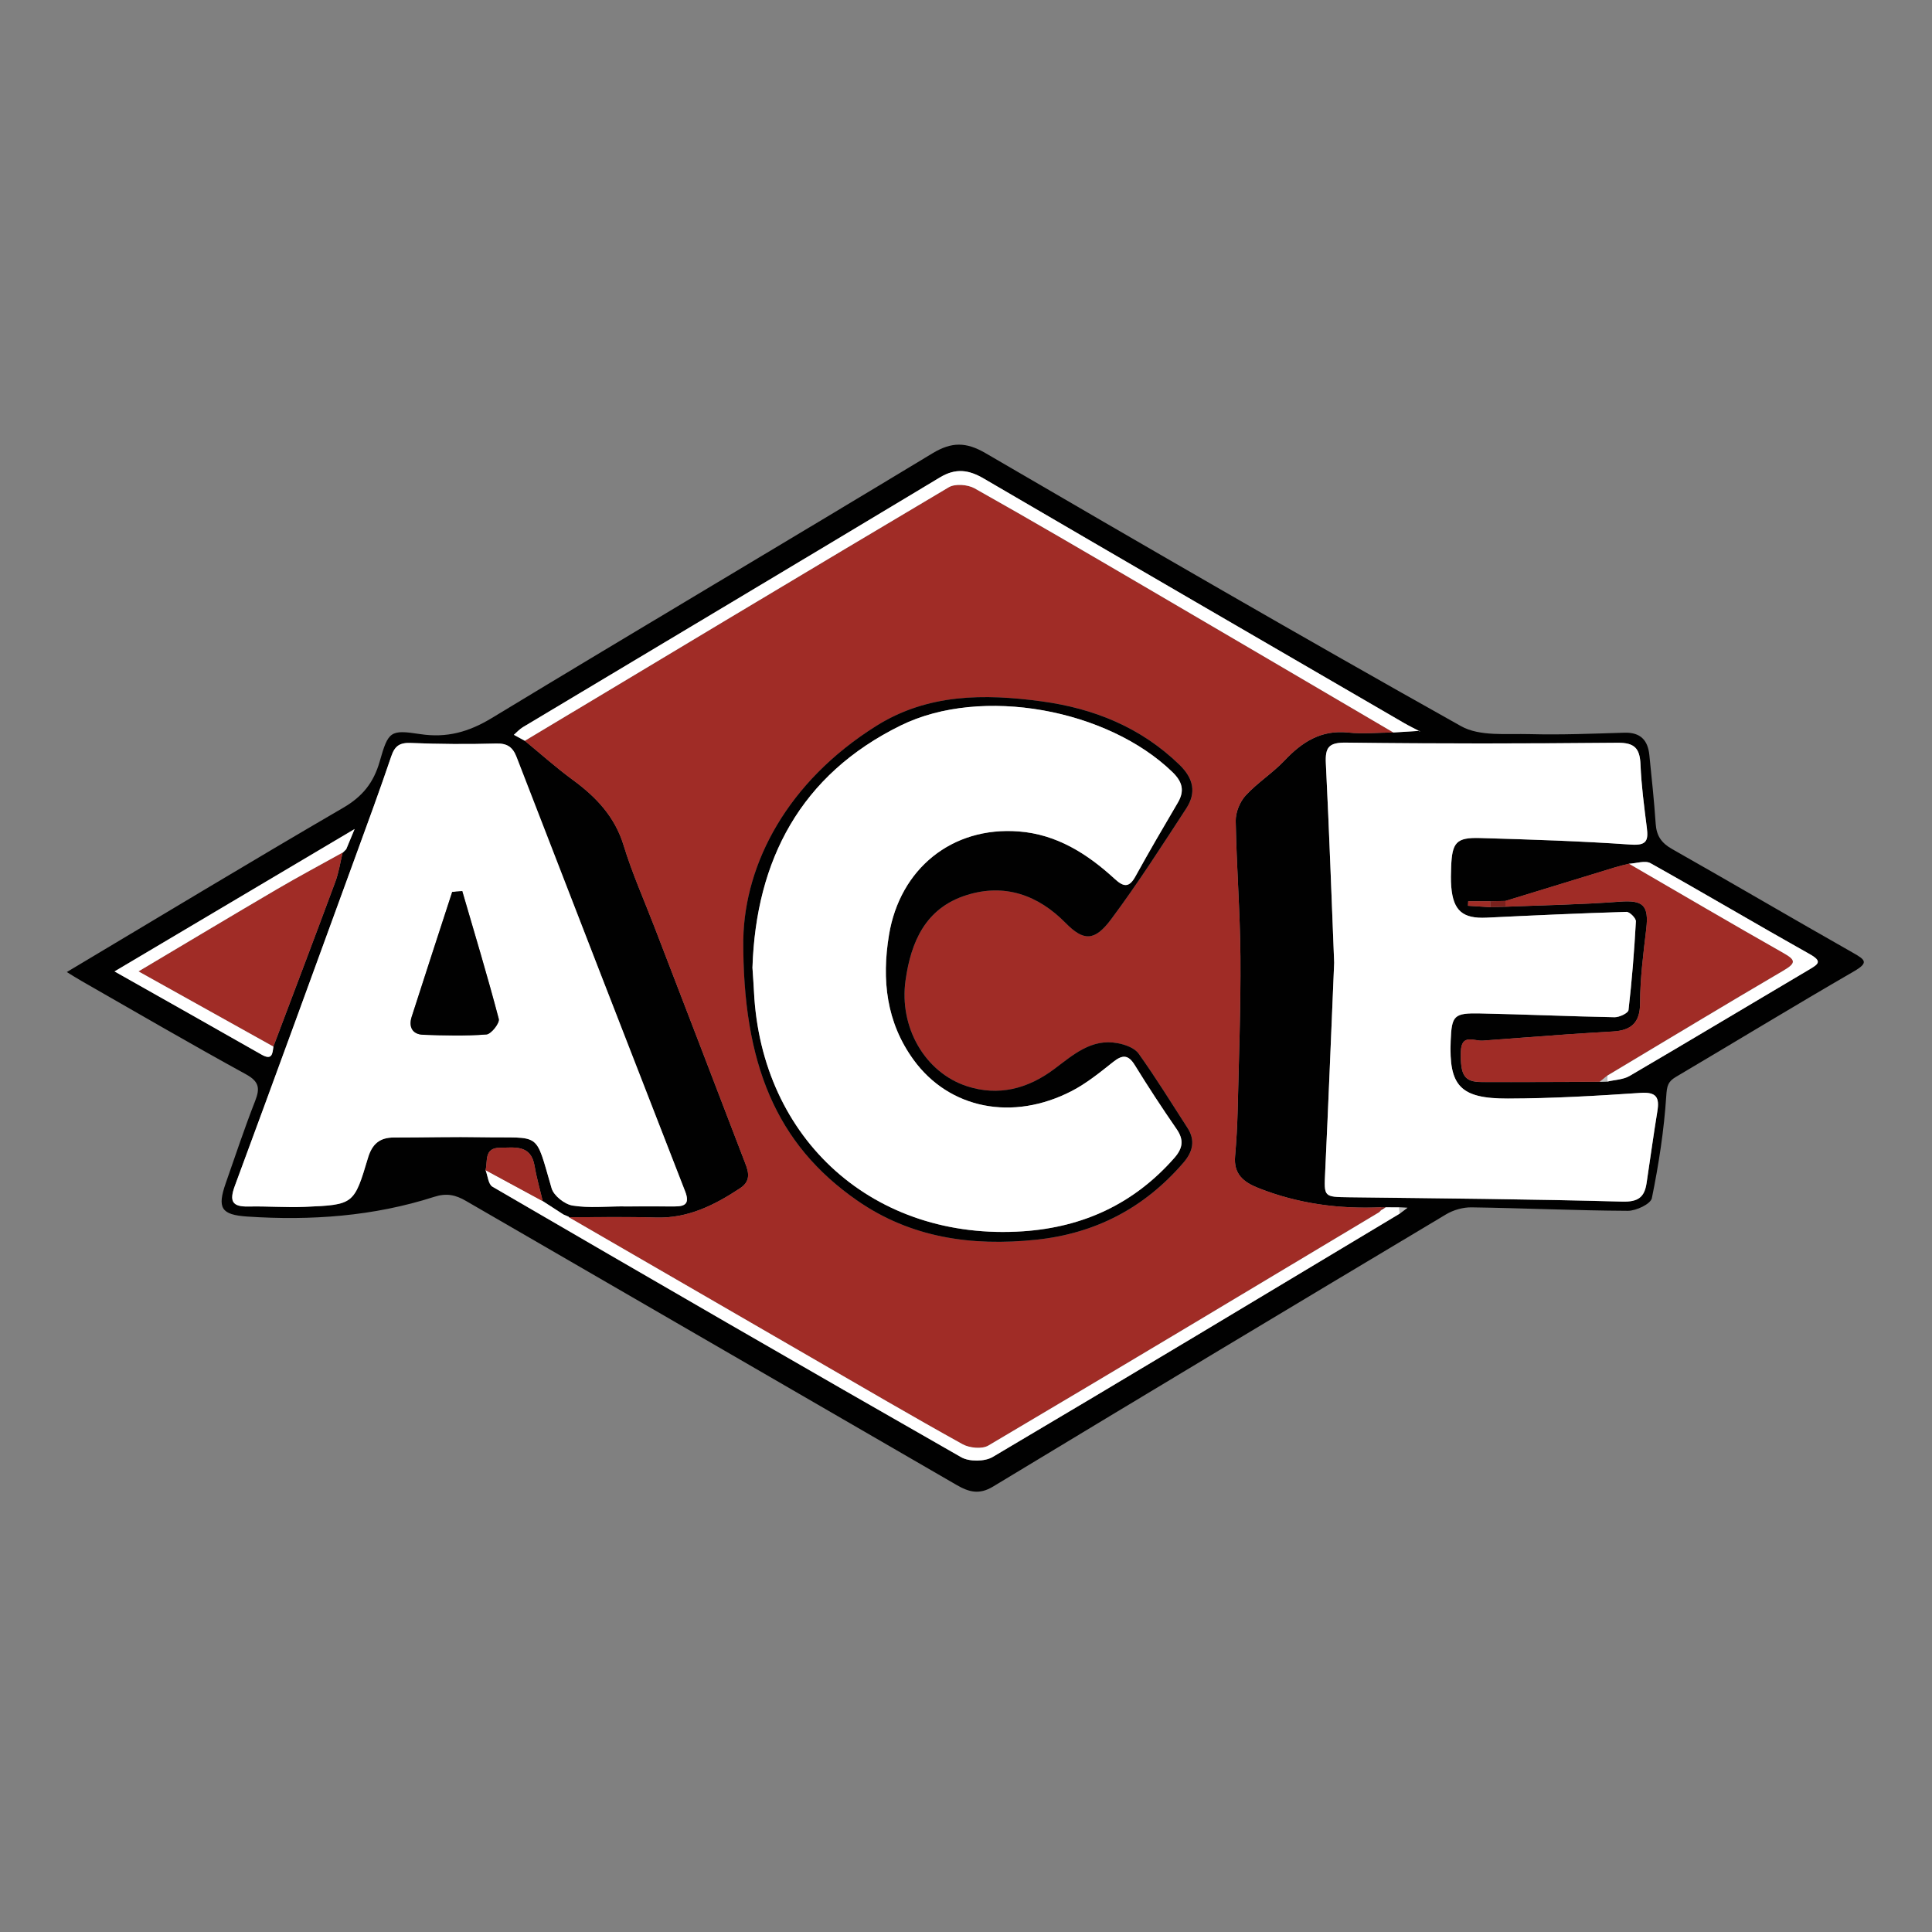
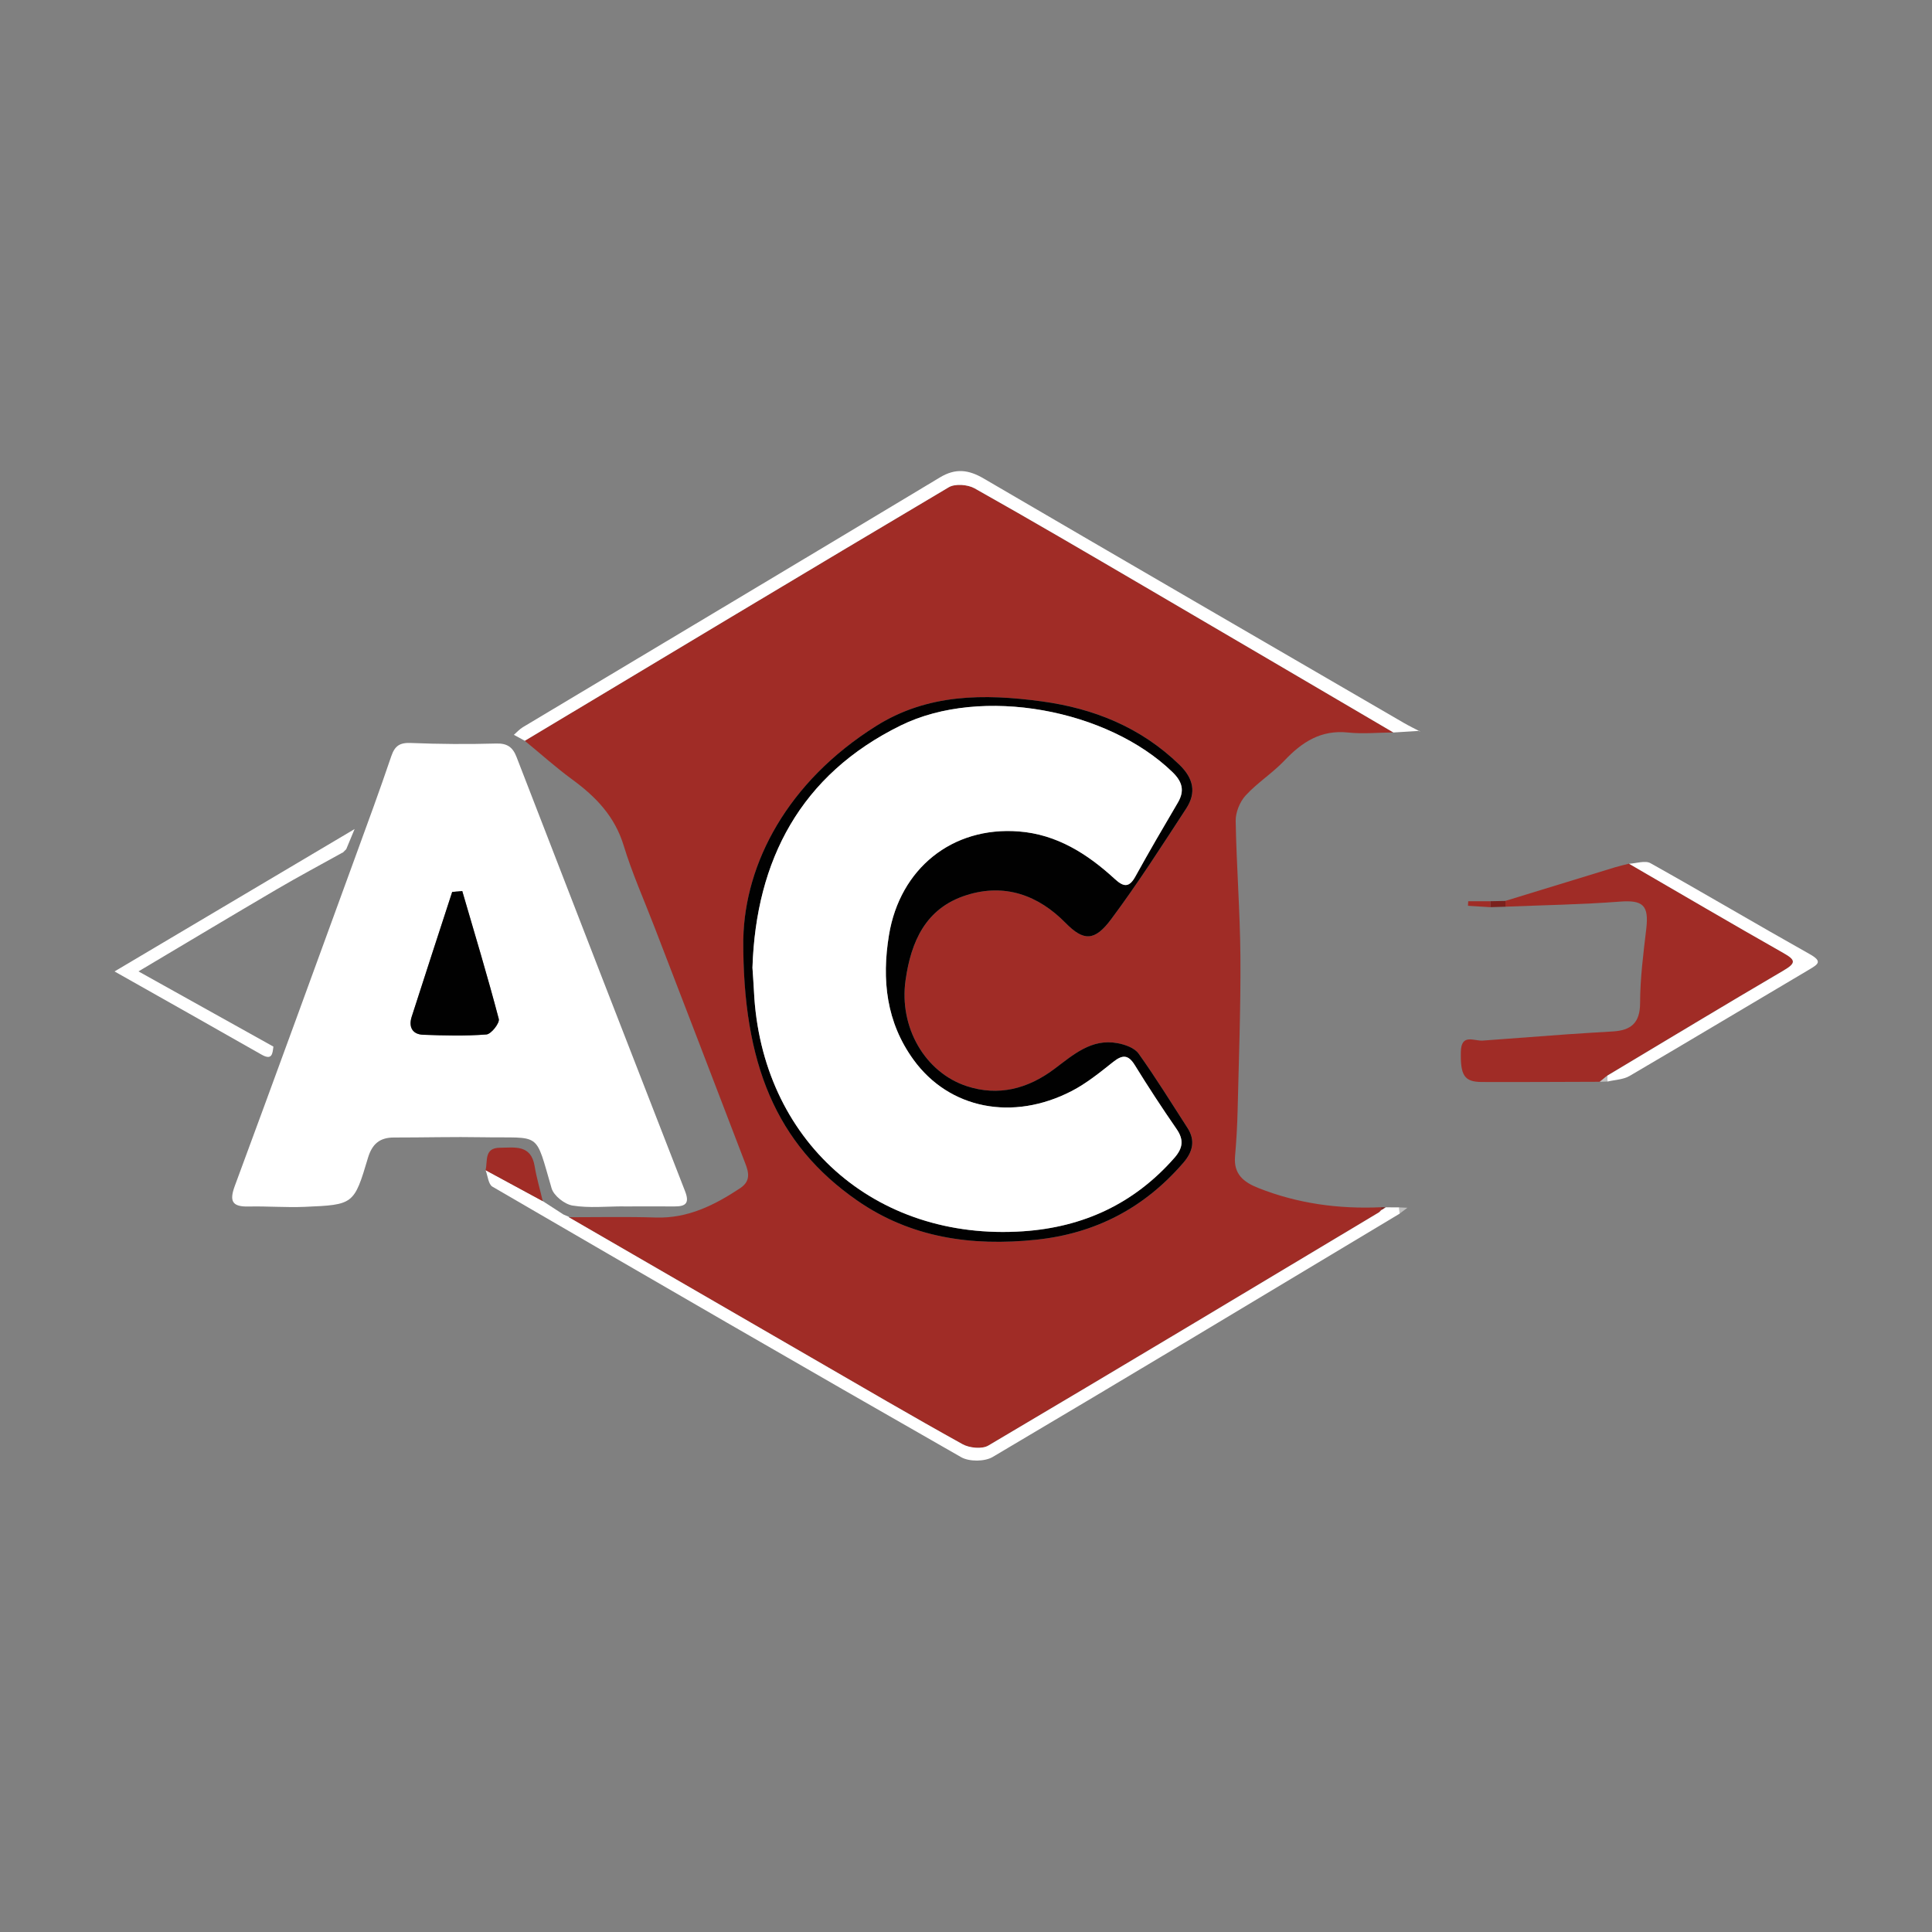
<svg xmlns="http://www.w3.org/2000/svg" id="Layer_1" version="1.1" viewBox="0 0 530 530">
  <rect x="0" y="0" width="530" height="530" fill="#808080" stroke="none" />
  <defs>
    <style> .st0 { fill: #010101; } .st1 { fill: #a02c26; } .st2 { fill: #2e0c0b; } .st3 { fill: #fff; } .st4 { fill: #bfbfbf; } .st5 { fill: #7a211d; } </style>
  </defs>
-   <path class="st0" d="M18.31,266.67c25.6-15.27,50.62-30.4,75.88-45.1,5.29-3.08,8.33-6.92,9.97-12.67,2.37-8.31,2.88-8.77,11.07-7.52,7.32,1.12,13.36-.57,19.66-4.39,40.21-24.36,80.67-48.31,120.91-72.63,5.23-3.16,9.21-3.16,14.54-.06,43.33,25.25,86.72,50.4,130.47,74.91,5.1,2.86,12.49,2.01,18.84,2.18,8.64.23,17.3-.13,25.95-.39,4.39-.14,6.45,2.03,6.86,6.12.63,6.29,1.32,12.57,1.74,18.88.22,3.28,1.57,5.26,4.49,6.91,16.62,9.41,33.09,19.09,49.71,28.51,3.34,1.9,4.28,2.67.18,5.05-16.39,9.48-32.56,19.34-48.86,28.97-2.2,1.3-2.44,2.52-2.62,5.23-.61,9.4-2.07,18.78-3.95,28.02-.33,1.6-4.31,3.48-6.59,3.47-14.3-.07-28.59-.74-42.89-.95-2.33-.03-4.96.72-6.97,1.92-41.49,24.8-82.94,49.68-124.3,74.69-3.77,2.28-6.61,1.51-10.03-.48-44.81-25.99-89.69-51.88-134.5-77.87-2.89-1.68-5.34-2.24-8.73-1.15-16.67,5.36-33.86,6.57-51.24,5.42-7.27-.48-8.36-2.32-5.95-9.22,2.63-7.51,5.14-15.07,8.04-22.48,1.36-3.48,1.14-5.32-2.53-7.34-15.14-8.29-30.06-17-45.05-25.56-1.25-.71-2.46-1.49-4.07-2.47ZM408.87,248.87l4.12-.12c10.45-.43,20.92-.6,31.35-1.39,6.38-.49,8.04.96,7.27,7.51-.8,6.75-1.68,13.55-1.69,20.33-.01,5.5-2.56,7.47-7.43,7.77-4.15.26-8.29.48-12.43.78-7.76.55-15.52,1.14-23.28,1.73-2.42.18-5.93-2.04-6.03,3.11-.13,6.39.91,8.23,5.73,8.25,10.79.04,21.57-.04,32.36-.06.72-.03,1.43-.05,2.15-.08,2.03-.49,4.32-.53,6.05-1.54,16.48-9.64,32.84-19.48,49.28-29.19,2.52-1.49,3.66-2.25.13-4.23-14.62-8.2-29.04-16.76-43.67-24.94-1.48-.82-3.91.06-5.89.15-1.26.32-2.54.6-3.79.98-10.05,3.07-20.09,6.15-30.13,9.23-1.37.03-2.74.05-4.12.08h-6.08c-.02.41-.04.83-.06,1.24,2.05.13,4.11.26,6.16.39ZM93.98,233.96c.33-.33.67-.67,1-1,.57-1.37,1.14-2.74,2.3-5.54-22.75,13.49-44.04,26.12-65.86,39.06,13.85,7.83,27.13,15.29,40.35,22.83,2.88,1.64,2.99-.26,3.23-2.21,5.68-15.06,11.4-30.1,16.99-45.19.96-2.58,1.36-5.36,2.02-8.05,0,0-.03.08-.03.08ZM389.42,200.49l-.06.17.16-.02c-1.47-.77-2.97-1.48-4.4-2.32-38.43-22.32-76.88-44.62-115.26-67.05-4.14-2.42-7.69-2.91-12-.31-38.1,22.92-76.29,45.69-114.43,68.53-.91.54-1.64,1.39-2.46,2.09,1,.55,2,1.1,3,1.64,4.35,3.57,8.55,7.35,13.09,10.67,6.44,4.71,11.6,10.09,14.03,18.06,2.32,7.6,5.59,14.92,8.45,22.36,8.16,21.22,16.34,42.43,24.46,63.67,1.04,2.73,2.55,5.66-.95,7.97-7.02,4.64-14.31,8.32-23.11,8.05-7.97-.24-15.95-.07-23.92-.08l.02-.1c-.49-.21-.98-.42-1.46-.63-1.9-1.23-3.79-2.46-5.69-3.68-.76-3.2-1.69-6.38-2.23-9.62-1-6-5.52-5.06-9.55-5.03-4.37.03-3.28,3.66-3.91,6.15.6,1.55.75,3.88,1.87,4.53,42.78,24.89,85.61,49.68,128.6,74.22,2.21,1.26,6.46,1.23,8.65-.07,37.31-22.07,74.44-44.43,111.62-66.73.72-.54,1.44-1.09,2.16-1.63-.75-.03-1.5-.07-2.25-.1-1.24,0-2.49-.01-3.73-.02-.42,0-.83-.01-1.25-.02-11.57.52-22.8-.98-33.64-5.27-4.15-1.64-6.84-3.86-6.41-8.74.36-4.13.6-8.27.7-12.42.33-14.08.87-28.17.77-42.25-.09-12.44-1.09-24.87-1.3-37.3-.04-2.35,1.14-5.25,2.74-6.99,3.21-3.5,7.37-6.11,10.64-9.57,4.81-5.09,10.02-8.46,17.44-7.69,4.1.43,8.29.02,12.43-.02,2.4-.15,4.79-.29,7.19-.45ZM171.03,330.94s0,.01,0,.02c4.66,0,9.32-.03,13.98,0,3.02.02,4.25-.81,2.95-4.15-15.48-39.7-30.87-79.43-46.25-119.17-1.03-2.65-2.52-3.76-5.58-3.67-7.8.22-15.61.17-23.4-.15-3.06-.13-4.41.79-5.38,3.65-3.14,9.27-6.53,18.46-9.88,27.66-10.97,30.07-21.91,60.16-33.03,90.18-1.56,4.2-.76,5.77,3.76,5.67,5.14-.12,10.3.31,15.43.09,13.42-.58,13.51-.64,17.34-13.45,1.13-3.78,3.21-5.58,7.1-5.57,8.16.02,16.32-.22,24.48-.07,16.14.3,14.13-1.91,18.79,14.01.6,2.03,3.58,4.38,5.76,4.73,4.54.73,9.29.22,13.95.22ZM366,264.1c-.86,20.27-1.59,38.87-2.47,57.47-.32,6.81-.43,6.79,6.57,6.88,24.96.31,49.93.5,74.88,1.19,4.42.12,6.14-1.2,6.72-5.08.99-6.57,1.89-13.16,2.96-19.72.62-3.82-.31-5.32-4.65-5.02-12.1.82-24.24,1.52-36.36,1.55-13.1.03-16.2-3.48-15.69-15.88.28-6.9.87-7.61,8.05-7.47,12.31.25,24.6.81,36.91,1.04,1.32.02,3.73-1.13,3.82-1.95.94-8.08,1.58-16.21,2.03-24.34.05-.86-1.71-2.64-2.59-2.61-12.79.38-25.58.96-38.36,1.59-6.5.32-9.16-1.88-9.7-8.46-.15-1.82-.1-3.66-.03-5.48.25-6.72,1.4-8.1,7.94-7.91,13.8.4,27.6.84,41.36,1.8,4.32.3,4.83-1.08,4.38-4.62-.73-5.77-1.5-11.56-1.74-17.36-.18-4.38-1.59-6-6.26-5.95-24.8.23-49.61.28-74.41-.04-4.83-.06-5.87,1.25-5.64,5.72.94,18.76,1.59,37.54,2.28,54.66Z" />
  <path class="st1" d="M382.23,200.93c-4.15.03-8.33.45-12.43.02-7.42-.78-12.62,2.6-17.44,7.69-3.27,3.45-7.43,6.07-10.64,9.57-1.6,1.74-2.78,4.64-2.74,6.99.22,12.44,1.21,24.87,1.3,37.3.1,14.08-.44,28.17-.77,42.25-.1,4.14-.34,8.29-.7,12.42-.43,4.88,2.26,7.1,6.41,8.74,10.85,4.29,22.07,5.79,33.64,5.27.04.25.06.51.06.76-.24.23-.44.52-.71.69-35.66,21.36-71.31,42.77-107.09,63.93-1.73,1.02-5.18.68-7.09-.38-13.96-7.74-27.73-15.81-41.55-23.8-22.16-12.81-44.31-25.64-66.46-38.46,7.97,0,15.96-.17,23.92.08,8.8.27,16.08-3.4,23.11-8.05,3.49-2.31,1.99-5.24.95-7.97-8.11-21.24-16.3-42.45-24.46-63.67-2.86-7.44-6.13-14.75-8.45-22.36-2.43-7.97-7.59-13.34-14.03-18.06-4.54-3.32-8.74-7.1-13.09-10.67,38.74-23.23,77.45-46.51,116.3-69.55,1.74-1.03,5.22-.76,7.1.3,15.63,8.79,31.1,17.87,46.58,26.92,22.77,13.32,45.52,26.69,68.28,40.04ZM203.91,257.59c-.17,34.3,9.06,56.32,31.23,71.73,14.74,10.24,31.44,12.61,49.04,10.78,16.36-1.7,29.76-8.72,40.45-21.12,2.55-2.96,3.39-6.07,1.15-9.55-4.42-6.84-8.7-13.79-13.43-20.41-1.11-1.55-3.7-2.46-5.76-2.85-7.22-1.34-12.19,3.22-17.39,7.11-7.22,5.4-15.27,7.53-23.96,4.69-11.48-3.76-18.64-16.15-16.81-29.07,1.49-10.53,5.46-19.76,16.66-23.32,10.57-3.36,19.78.02,27.22,7.59,4.95,5.04,7.97,5.1,12.51-.99,7.31-9.81,13.92-20.15,20.61-30.4,2.83-4.33,2-8.24-1.88-12-10.61-10.28-23.44-15.45-37.81-17.38-15.77-2.12-31.27-2.1-45.35,6.74-24.4,15.32-36.06,37.73-36.47,58.45Z" />
  <path class="st3" d="M171.03,330.94c-4.66,0-9.4.51-13.95-.22-2.18-.35-5.16-2.69-5.76-4.73-4.66-15.92-2.65-13.71-18.79-14.01-8.16-.15-16.32.08-24.48.07-3.9,0-5.97,1.79-7.1,5.57-3.83,12.82-3.92,12.88-17.34,13.45-5.13.22-10.29-.21-15.43-.09-4.52.1-5.31-1.47-3.76-5.67,11.11-30.02,22.06-60.11,33.03-90.18,3.36-9.2,6.74-18.38,9.88-27.66.97-2.86,2.33-3.78,5.38-3.65,7.79.32,15.61.37,23.4.15,3.06-.09,4.55,1.02,5.58,3.67,15.38,39.74,30.77,79.47,46.25,119.17,1.3,3.34.08,4.17-2.95,4.15-4.66-.04-9.32,0-13.98,0,0,0,0-.01,0-.02ZM126.81,244.44c-.92.08-1.84.16-2.76.24-3.71,11.42-7.46,22.83-11.12,34.27-.87,2.73.16,4.79,3.13,4.91,5.8.22,11.62.37,17.39-.08,1.3-.1,3.67-3.13,3.38-4.25-3.09-11.76-6.61-23.41-10.02-35.09Z" />
-   <path class="st3" d="M366,264.1c-.69-17.12-1.35-35.89-2.28-54.66-.22-4.47.81-5.79,5.64-5.72,24.8.32,49.6.27,74.41.04,4.67-.04,6.08,1.57,6.26,5.95.24,5.8,1.01,11.59,1.74,17.36.45,3.54-.07,4.92-4.38,4.62-13.76-.96-27.57-1.4-41.36-1.8-6.54-.19-7.69,1.19-7.94,7.91-.07,1.82-.12,3.66.03,5.48.53,6.58,3.19,8.78,9.7,8.46,12.78-.62,25.57-1.2,38.36-1.59.88-.03,2.64,1.75,2.59,2.61-.45,8.13-1.09,16.25-2.03,24.34-.09.82-2.51,1.97-3.82,1.95-12.31-.23-24.6-.79-36.91-1.04-7.18-.15-7.76.57-8.05,7.47-.51,12.4,2.59,15.91,15.69,15.88,12.12-.03,24.26-.73,36.36-1.55,4.35-.3,5.28,1.2,4.65,5.02-1.07,6.56-1.97,13.15-2.96,19.72-.58,3.89-2.31,5.21-6.72,5.08-24.95-.69-49.92-.88-74.88-1.19-7-.09-6.89-.07-6.57-6.88.88-18.6,1.61-37.2,2.47-57.47Z" />
  <path class="st1" d="M438.84,296.76c-10.79.03-21.57.1-32.36.06-4.83-.02-5.86-1.86-5.73-8.25.1-5.16,3.6-2.93,6.03-3.11,7.76-.59,15.52-1.17,23.28-1.73,4.14-.3,8.29-.52,12.43-.78,4.87-.3,7.42-2.27,7.43-7.77.01-6.78.89-13.57,1.69-20.33.77-6.54-.9-7.99-7.27-7.51-10.42.8-20.9.96-31.35,1.39,0-.53-.02-1.06-.03-1.59,10.04-3.08,20.08-6.16,30.13-9.23,1.25-.38,2.52-.66,3.79-.98,14.09,8.17,28.13,16.42,42.29,24.45,3.32,1.88,3.72,2.73.13,4.83-16.21,9.5-32.28,19.22-48.41,28.87-.68.55-1.37,1.11-2.05,1.66Z" />
-   <path class="st1" d="M94,233.87c-.66,2.69-1.06,5.47-2.02,8.05-5.59,15.09-11.31,30.13-16.99,45.19-12.08-6.74-24.17-13.47-37.01-20.63,13.19-7.84,25.52-15.24,37.92-22.51,5.96-3.49,12.06-6.74,18.09-10.1Z" />
  <path class="st3" d="M156.03,333.92c22.15,12.82,44.3,25.65,66.46,38.46,13.82,7.99,27.59,16.06,41.55,23.8,1.9,1.06,5.36,1.4,7.09.38,35.79-21.16,71.43-42.56,107.09-63.93.28-.17.48-.45.71-.69.4-.25.79-.5,1.19-.74,1.24,0,2.49.01,3.73.02.03.58.06,1.15.1,1.73-37.17,22.3-74.31,44.67-111.62,66.73-2.19,1.3-6.44,1.33-8.65.07-42.98-24.53-85.82-49.33-128.6-74.22-1.12-.65-1.27-2.98-1.87-4.53,5.23,2.83,10.46,5.66,15.69,8.5,1.9,1.23,3.79,2.46,5.69,3.68.49.21.98.42,1.47.63l-.02.1Z" />
  <path class="st3" d="M382.23,200.93c-22.76-13.35-45.5-26.72-68.28-40.04-15.48-9.05-30.95-18.14-46.58-26.92-1.88-1.06-5.36-1.33-7.1-.3-38.85,23.04-77.56,46.32-116.3,69.55-1-.55-2-1.1-3-1.64.82-.7,1.55-1.54,2.46-2.09,38.15-22.84,76.33-45.61,114.43-68.53,4.31-2.59,7.86-2.11,12,.31,38.38,22.42,76.82,44.72,115.26,67.05,1.43.83,2.93,1.55,4.4,2.32l-.1-.14c-2.4.15-4.79.29-7.19.44Z" />
  <path class="st3" d="M440.9,295.1c16.12-9.64,32.2-19.37,48.41-28.87,3.59-2.11,3.19-2.95-.13-4.83-14.17-8.03-28.21-16.28-42.29-24.45,1.99-.09,4.42-.98,5.89-.15,14.63,8.18,29.05,16.74,43.67,24.94,3.53,1.98,2.4,2.74-.13,4.23-16.44,9.71-32.8,19.54-49.28,29.19-1.72,1.01-4.02,1.05-6.05,1.54-.03-.53-.06-1.06-.1-1.59Z" />
  <path class="st3" d="M94,233.87c-6.04,3.36-12.14,6.61-18.09,10.1-12.4,7.27-24.73,14.67-37.92,22.51,12.85,7.16,24.93,13.9,37.01,20.63-.24,1.95-.35,3.85-3.23,2.21-13.23-7.54-26.5-15-40.35-22.83,21.82-12.94,43.12-25.57,65.86-39.06-1.16,2.79-1.73,4.16-2.3,5.53-.33.33-.67.67-1,1,0,0,.03-.08.03-.08Z" />
  <path class="st1" d="M148.89,329.51c-5.23-2.83-10.46-5.66-15.69-8.5.63-2.48-.46-6.12,3.91-6.15,4.03-.03,8.55-.97,9.55,5.03.54,3.24,1.48,6.41,2.23,9.62Z" />
  <path class="st1" d="M408.87,248.87c-2.05-.13-4.11-.26-6.16-.39.02-.41.04-.83.06-1.24,2.03,0,4.05,0,6.08,0,0,.55.02,1.09.02,1.64Z" />
  <path class="st5" d="M408.87,248.87c0-.55-.02-1.09-.02-1.64,1.37-.02,2.74-.05,4.12-.08,0,.53.02,1.06.03,1.59-1.37.04-2.75.08-4.12.12Z" />
  <path class="st4" d="M383.94,332.95c-.03-.58-.06-1.15-.1-1.73.75.03,1.5.07,2.25.1-.72.54-1.44,1.09-2.16,1.63Z" />
  <path class="st4" d="M440.9,295.1c.03.53.06,1.06.1,1.59-.72.03-1.43.05-2.15.08.68-.56,1.37-1.11,2.05-1.67Z" />
  <path class="st3" d="M389.52,200.64l-.16.02s.06-.17.06-.17c0,0,.1.15.1.15Z" />
  <path class="st1" d="M93.98,233.96c.33-.33.67-.67,1-1-.33.33-.67.67-1,1Z" />
  <path class="st5" d="M380.11,331.2c-.4.25-.79.5-1.19.74,0-.26-.02-.51-.06-.76.41,0,.83.01,1.24.02Z" />
  <path class="st2" d="M156.04,333.82c-.49-.21-.98-.42-1.47-.63.49.21.98.42,1.47.63Z" />
  <path class="st0" d="M203.91,257.59c.42-20.72,12.07-43.14,36.47-58.45,14.09-8.84,29.59-8.87,45.35-6.74,14.37,1.94,27.2,7.11,37.81,17.38,3.88,3.76,4.7,7.67,1.88,12-6.69,10.25-13.3,20.6-20.61,30.4-4.54,6.09-7.56,6.03-12.51.99-7.44-7.57-16.65-10.96-27.22-7.59-11.2,3.56-15.17,12.79-16.66,23.32-1.83,12.91,5.33,25.31,16.81,29.07,8.69,2.84,16.74.71,23.96-4.69,5.2-3.88,10.18-8.45,17.39-7.11,2.06.38,4.65,1.3,5.76,2.85,4.73,6.62,9.01,13.57,13.43,20.41,2.24,3.48,1.4,6.6-1.15,9.55-10.69,12.39-24.09,19.42-40.45,21.12-17.61,1.83-34.31-.54-49.04-10.78-22.17-15.41-31.4-37.44-31.23-71.73ZM206.42,265.37c.17,2.6.33,4.59.42,6.58,1.96,40.81,33.08,68.59,73.84,65.83,16.5-1.12,30.44-7.57,41.47-20.11,2.35-2.67,2.69-4.95.62-7.95-3.97-5.74-7.79-11.59-11.46-17.53-1.81-2.93-3.4-2.86-5.93-.86-3.63,2.87-7.3,5.87-11.38,7.98-16.17,8.36-33.58,4.92-43.38-8.57-7.47-10.29-8.77-21.94-6.74-34.25,3-18.18,17.3-29.8,35.59-28.4,10.45.8,18.83,6.14,26.32,13.01,2.37,2.17,3.92,2.56,5.67-.62,3.77-6.83,7.7-13.57,11.66-20.29,1.93-3.29,1.2-5.77-1.46-8.36-17.76-17.23-52.3-23.74-74.55-12.81-27.53,13.52-39.71,36.97-40.68,66.36Z" />
  <path class="st0" d="M126.81,244.44c3.41,11.68,6.93,23.33,10.02,35.09.29,1.11-2.08,4.14-3.38,4.25-5.77.45-11.6.3-17.39.08-2.97-.11-4-2.18-3.13-4.91,3.66-11.44,7.41-22.85,11.12-34.27.92-.08,1.84-.16,2.76-.24Z" />
  <path class="st3" d="M206.42,265.37c.97-29.38,13.16-52.84,40.68-66.36,22.25-10.93,56.8-4.42,74.55,12.81,2.67,2.59,3.4,5.07,1.46,8.36-3.96,6.72-7.89,13.46-11.66,20.29-1.75,3.18-3.3,2.8-5.67.62-7.49-6.87-15.87-12.21-26.32-13.01-18.29-1.4-32.59,10.22-35.59,28.4-2.03,12.32-.74,23.96,6.74,34.25,9.8,13.49,27.2,16.93,43.38,8.57,4.08-2.11,7.75-5.1,11.38-7.98,2.53-2,4.12-2.07,5.93.86,3.66,5.94,7.49,11.78,11.46,17.53,2.07,2.99,1.73,5.27-.62,7.95-11.03,12.54-24.97,19-41.47,20.11-40.76,2.76-71.88-25.02-73.84-65.83-.1-1.99-.25-3.98-.42-6.58Z" />
</svg>